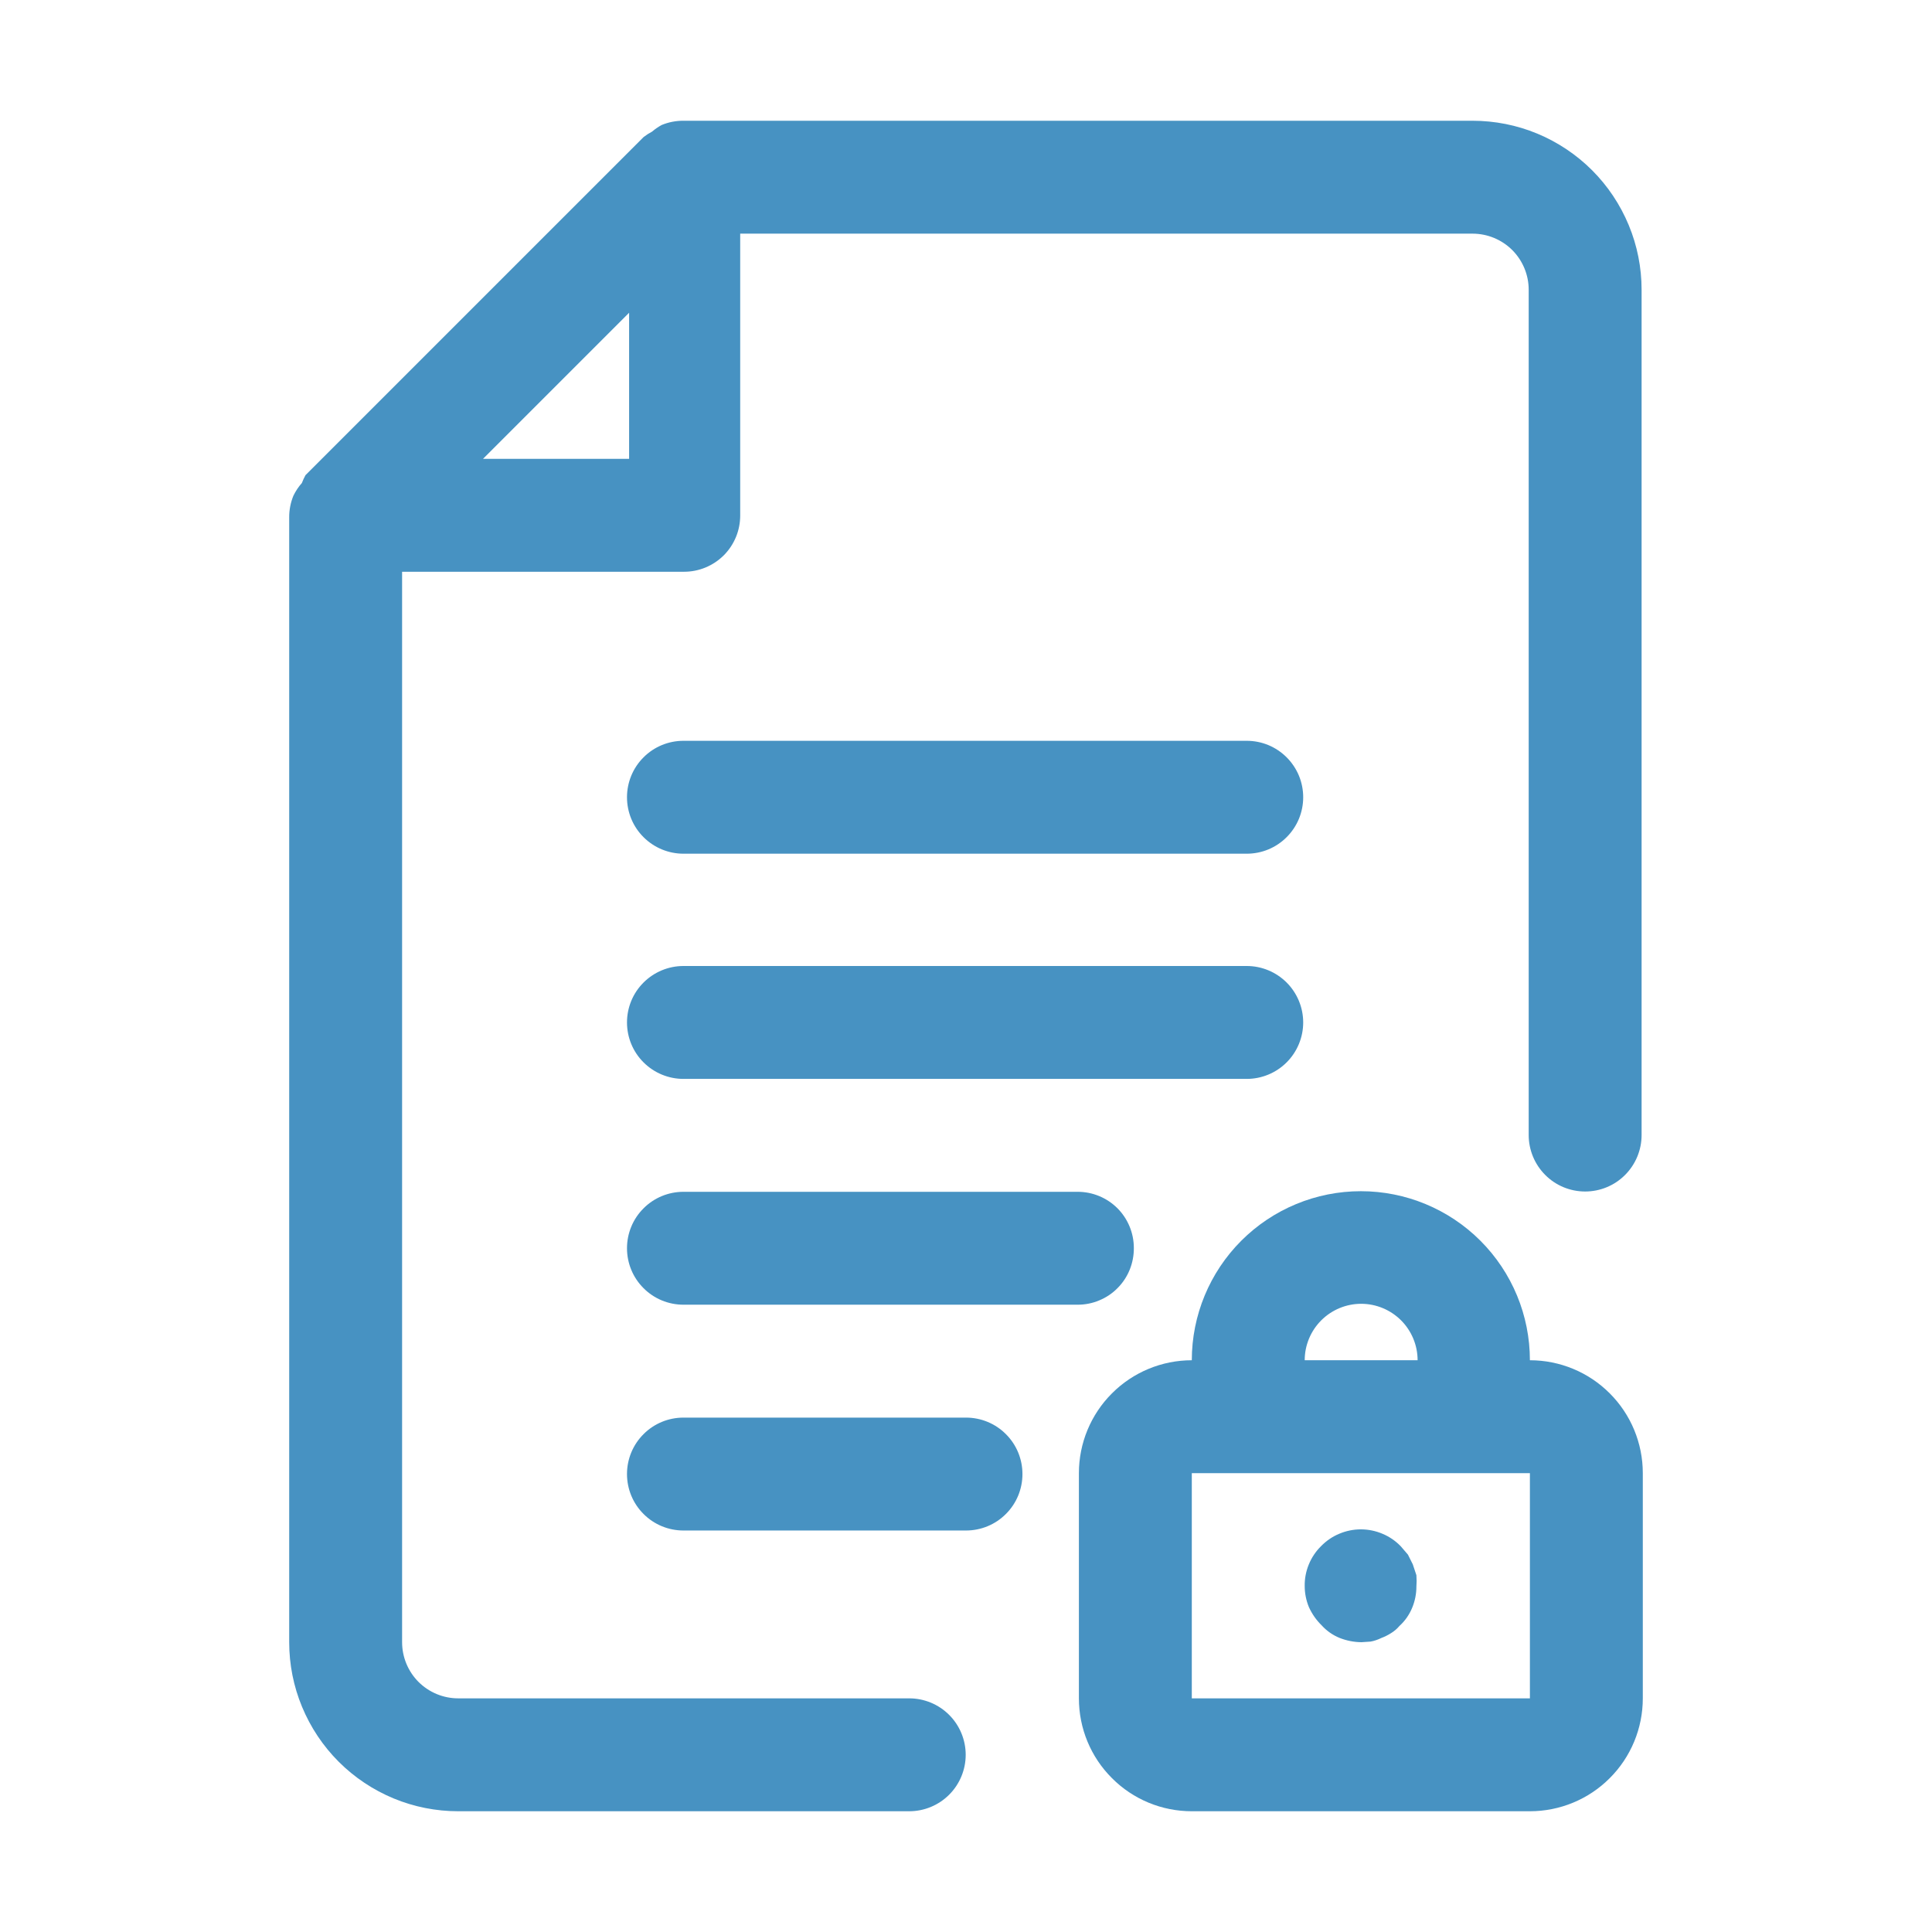
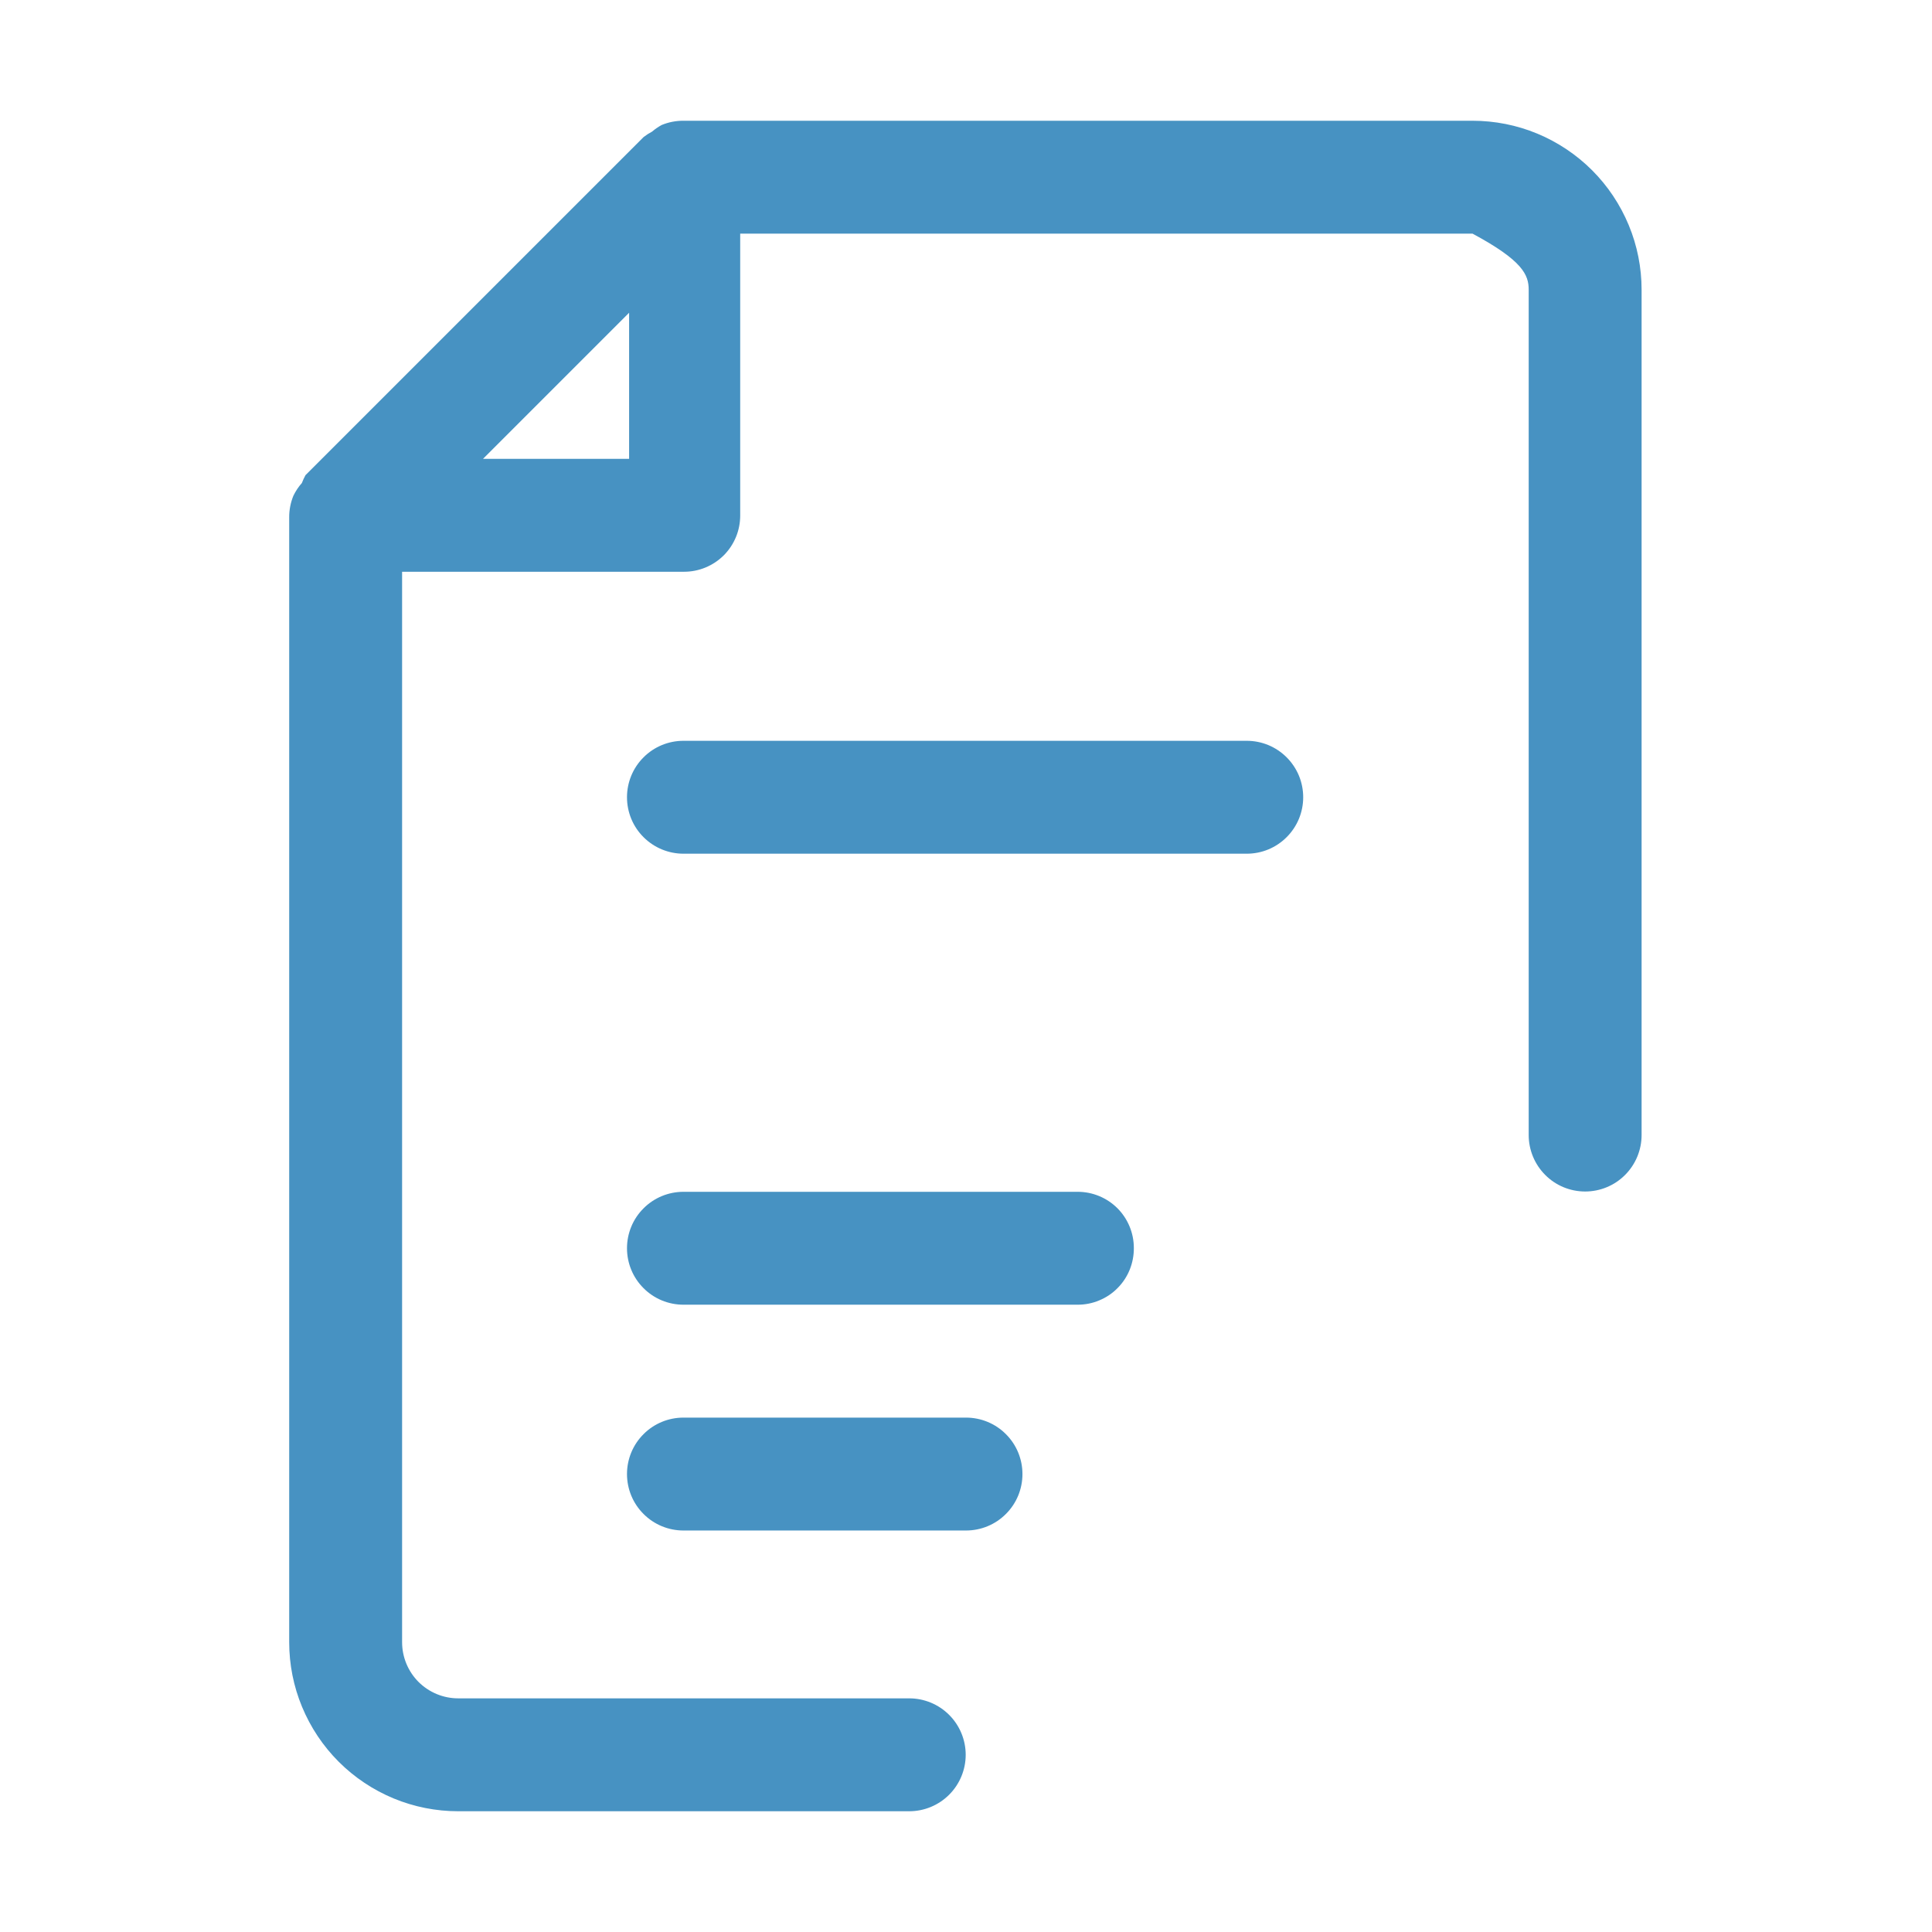
<svg xmlns="http://www.w3.org/2000/svg" width="32" height="32" viewBox="0 0 32 32" fill="none">
-   <path d="M22.55 27.2C22.427 27.199 22.305 27.175 22.19 27.13C22.076 27.084 21.973 27.012 21.89 26.92C21.802 26.834 21.731 26.732 21.68 26.62C21.634 26.509 21.61 26.39 21.61 26.27C21.608 26.148 21.631 26.026 21.678 25.912C21.724 25.799 21.793 25.696 21.88 25.61C21.966 25.522 22.068 25.451 22.182 25.404C22.295 25.356 22.417 25.331 22.54 25.331C22.663 25.331 22.785 25.356 22.898 25.404C23.012 25.451 23.114 25.522 23.2 25.61L23.32 25.75L23.4 25.91L23.46 26.09C23.465 26.153 23.465 26.217 23.46 26.28C23.46 26.4 23.436 26.519 23.39 26.63C23.343 26.744 23.272 26.847 23.18 26.93C23.14 26.977 23.093 27.018 23.04 27.05C22.99 27.082 22.936 27.109 22.88 27.13C22.823 27.158 22.762 27.179 22.7 27.19L22.55 27.2Z" fill="#4792C2" />
-   <path d="M7.59 30H15.06C15.308 30 15.546 29.901 15.721 29.726C15.896 29.551 15.995 29.313 15.995 29.065C15.995 28.817 15.896 28.579 15.721 28.404C15.546 28.229 15.308 28.13 15.06 28.13H7.59C7.343 28.13 7.107 28.032 6.932 27.858C6.758 27.683 6.66 27.447 6.66 27.2V9.47H11.33C11.577 9.47 11.813 9.372 11.988 9.198C12.162 9.023 12.26 8.787 12.26 8.54V3.87H24.39C24.637 3.87 24.873 3.968 25.048 4.142C25.222 4.317 25.32 4.553 25.32 4.8V18.8C25.32 19.048 25.419 19.286 25.594 19.461C25.769 19.637 26.007 19.735 26.255 19.735C26.503 19.735 26.741 19.637 26.916 19.461C27.091 19.286 27.19 19.048 27.19 18.8V4.8C27.19 4.432 27.118 4.068 26.977 3.729C26.836 3.389 26.63 3.08 26.37 2.82C26.11 2.56 25.801 2.354 25.462 2.213C25.122 2.072 24.758 2 24.39 2H11.32C11.197 1.999 11.074 2.023 10.96 2.07C10.903 2.101 10.849 2.138 10.8 2.18C10.751 2.206 10.704 2.236 10.66 2.27L5.06 7.87C5.037 7.912 5.017 7.955 5 8C4.944 8.063 4.897 8.134 4.86 8.21C4.813 8.324 4.789 8.447 4.79 8.57V27.2C4.79 27.568 4.862 27.932 5.003 28.271C5.144 28.611 5.35 28.92 5.61 29.18C5.87 29.44 6.179 29.646 6.518 29.787C6.858 29.928 7.222 30 7.59 30ZM8 7.6L10.42 5.18V7.6H8Z" fill="#4792C2" />
-   <path d="M19.74 30H25.34C25.836 30 26.312 29.803 26.662 29.452C27.013 29.102 27.21 28.626 27.21 28.13V24.4C27.21 23.904 27.013 23.428 26.662 23.078C26.312 22.727 25.836 22.53 25.34 22.53C25.34 21.787 25.045 21.075 24.52 20.55C23.995 20.025 23.283 19.73 22.54 19.73C21.797 19.73 21.085 20.025 20.56 20.55C20.035 21.075 19.74 21.787 19.74 22.53C19.244 22.53 18.768 22.727 18.418 23.078C18.067 23.428 17.87 23.904 17.87 24.4V28.13C17.87 28.376 17.918 28.619 18.012 28.846C18.106 29.073 18.244 29.279 18.418 29.452C18.591 29.626 18.797 29.764 19.024 29.858C19.251 29.952 19.494 30 19.74 30ZM21.61 22.53C21.61 22.282 21.709 22.044 21.884 21.869C22.059 21.694 22.297 21.595 22.545 21.595C22.793 21.595 23.031 21.694 23.206 21.869C23.381 22.044 23.48 22.282 23.48 22.53H21.61ZM19.74 24.4H25.34V28.13H19.74V24.4Z" fill="#4792C2" />
+   <path d="M7.59 30H15.06C15.308 30 15.546 29.901 15.721 29.726C15.896 29.551 15.995 29.313 15.995 29.065C15.995 28.817 15.896 28.579 15.721 28.404C15.546 28.229 15.308 28.13 15.06 28.13H7.59C7.343 28.13 7.107 28.032 6.932 27.858C6.758 27.683 6.66 27.447 6.66 27.2V9.47H11.33C11.577 9.47 11.813 9.372 11.988 9.198C12.162 9.023 12.26 8.787 12.26 8.54V3.87H24.39C25.222 4.317 25.32 4.553 25.32 4.8V18.8C25.32 19.048 25.419 19.286 25.594 19.461C25.769 19.637 26.007 19.735 26.255 19.735C26.503 19.735 26.741 19.637 26.916 19.461C27.091 19.286 27.19 19.048 27.19 18.8V4.8C27.19 4.432 27.118 4.068 26.977 3.729C26.836 3.389 26.63 3.08 26.37 2.82C26.11 2.56 25.801 2.354 25.462 2.213C25.122 2.072 24.758 2 24.39 2H11.32C11.197 1.999 11.074 2.023 10.96 2.07C10.903 2.101 10.849 2.138 10.8 2.18C10.751 2.206 10.704 2.236 10.66 2.27L5.06 7.87C5.037 7.912 5.017 7.955 5 8C4.944 8.063 4.897 8.134 4.86 8.21C4.813 8.324 4.789 8.447 4.79 8.57V27.2C4.79 27.568 4.862 27.932 5.003 28.271C5.144 28.611 5.35 28.92 5.61 29.18C5.87 29.44 6.179 29.646 6.518 29.787C6.858 29.928 7.222 30 7.59 30ZM8 7.6L10.42 5.18V7.6H8Z" fill="#4792C2" />
  <path d="M11.32 14.14H20.65C20.773 14.14 20.894 14.116 21.008 14.069C21.121 14.022 21.224 13.953 21.311 13.866C21.398 13.779 21.467 13.676 21.514 13.563C21.561 13.449 21.585 13.328 21.585 13.205C21.585 13.082 21.561 12.961 21.514 12.847C21.467 12.734 21.398 12.631 21.311 12.544C21.224 12.457 21.121 12.388 21.008 12.341C20.894 12.294 20.773 12.27 20.65 12.27H11.32C11.072 12.27 10.834 12.368 10.659 12.544C10.483 12.719 10.385 12.957 10.385 13.205C10.385 13.453 10.483 13.691 10.659 13.866C10.834 14.041 11.072 14.14 11.32 14.14Z" fill="#4792C2" />
-   <path d="M11.32 17.87H20.65C20.898 17.87 21.136 17.771 21.311 17.596C21.486 17.421 21.585 17.183 21.585 16.935C21.585 16.687 21.486 16.449 21.311 16.274C21.136 16.099 20.898 16 20.65 16H11.32C11.072 16 10.834 16.099 10.659 16.274C10.483 16.449 10.385 16.687 10.385 16.935C10.385 17.183 10.483 17.421 10.659 17.596C10.834 17.771 11.072 17.87 11.32 17.87Z" fill="#4792C2" />
  <path d="M18.78 20.67C18.78 20.423 18.682 20.187 18.508 20.012C18.333 19.838 18.097 19.74 17.85 19.74H11.32C11.072 19.74 10.834 19.838 10.659 20.014C10.483 20.189 10.385 20.427 10.385 20.675C10.385 20.923 10.483 21.161 10.659 21.336C10.834 21.512 11.072 21.61 11.32 21.61H17.85C17.973 21.61 18.095 21.586 18.208 21.538C18.322 21.491 18.425 21.422 18.511 21.334C18.598 21.247 18.666 21.143 18.712 21.029C18.758 20.915 18.781 20.793 18.78 20.67Z" fill="#4792C2" />
  <path d="M11.32 23.48C11.072 23.48 10.834 23.578 10.659 23.754C10.483 23.929 10.385 24.167 10.385 24.415C10.385 24.663 10.483 24.901 10.659 25.076C10.834 25.252 11.072 25.35 11.32 25.35H16C16.248 25.35 16.486 25.252 16.661 25.076C16.837 24.901 16.935 24.663 16.935 24.415C16.935 24.167 16.837 23.929 16.661 23.754C16.486 23.578 16.248 23.48 16 23.48H11.32Z" fill="#4792C2" />
</svg>